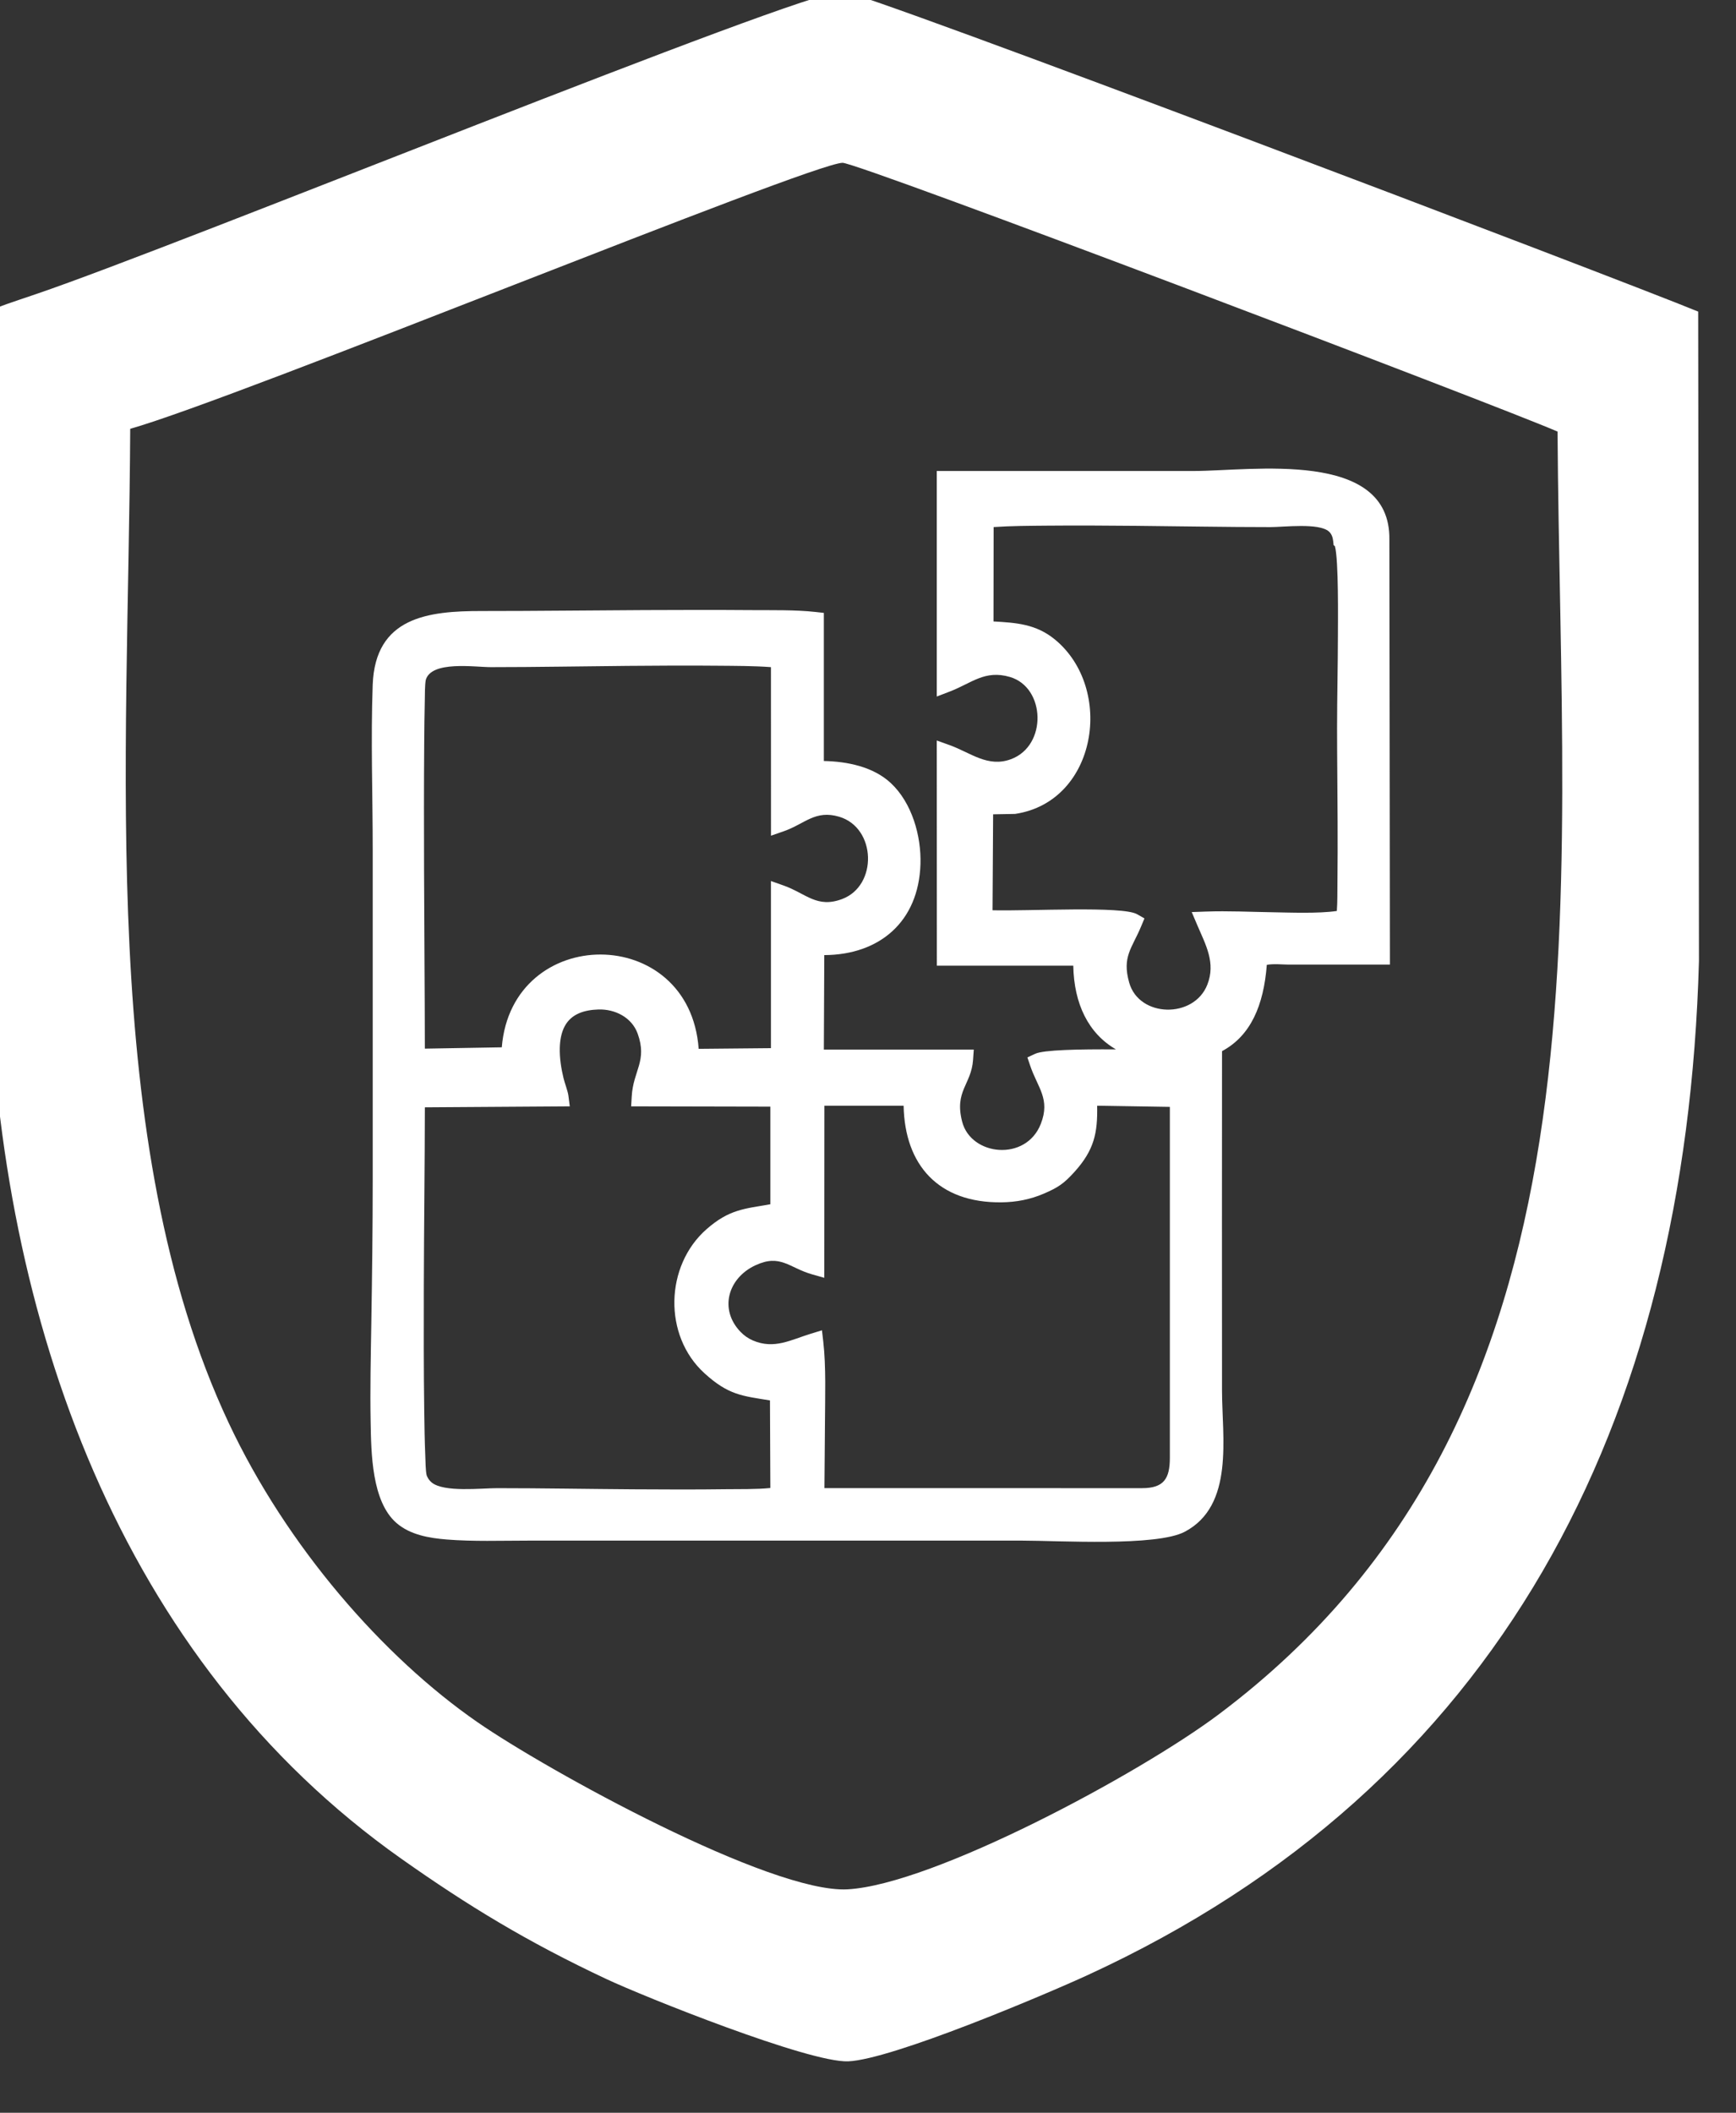
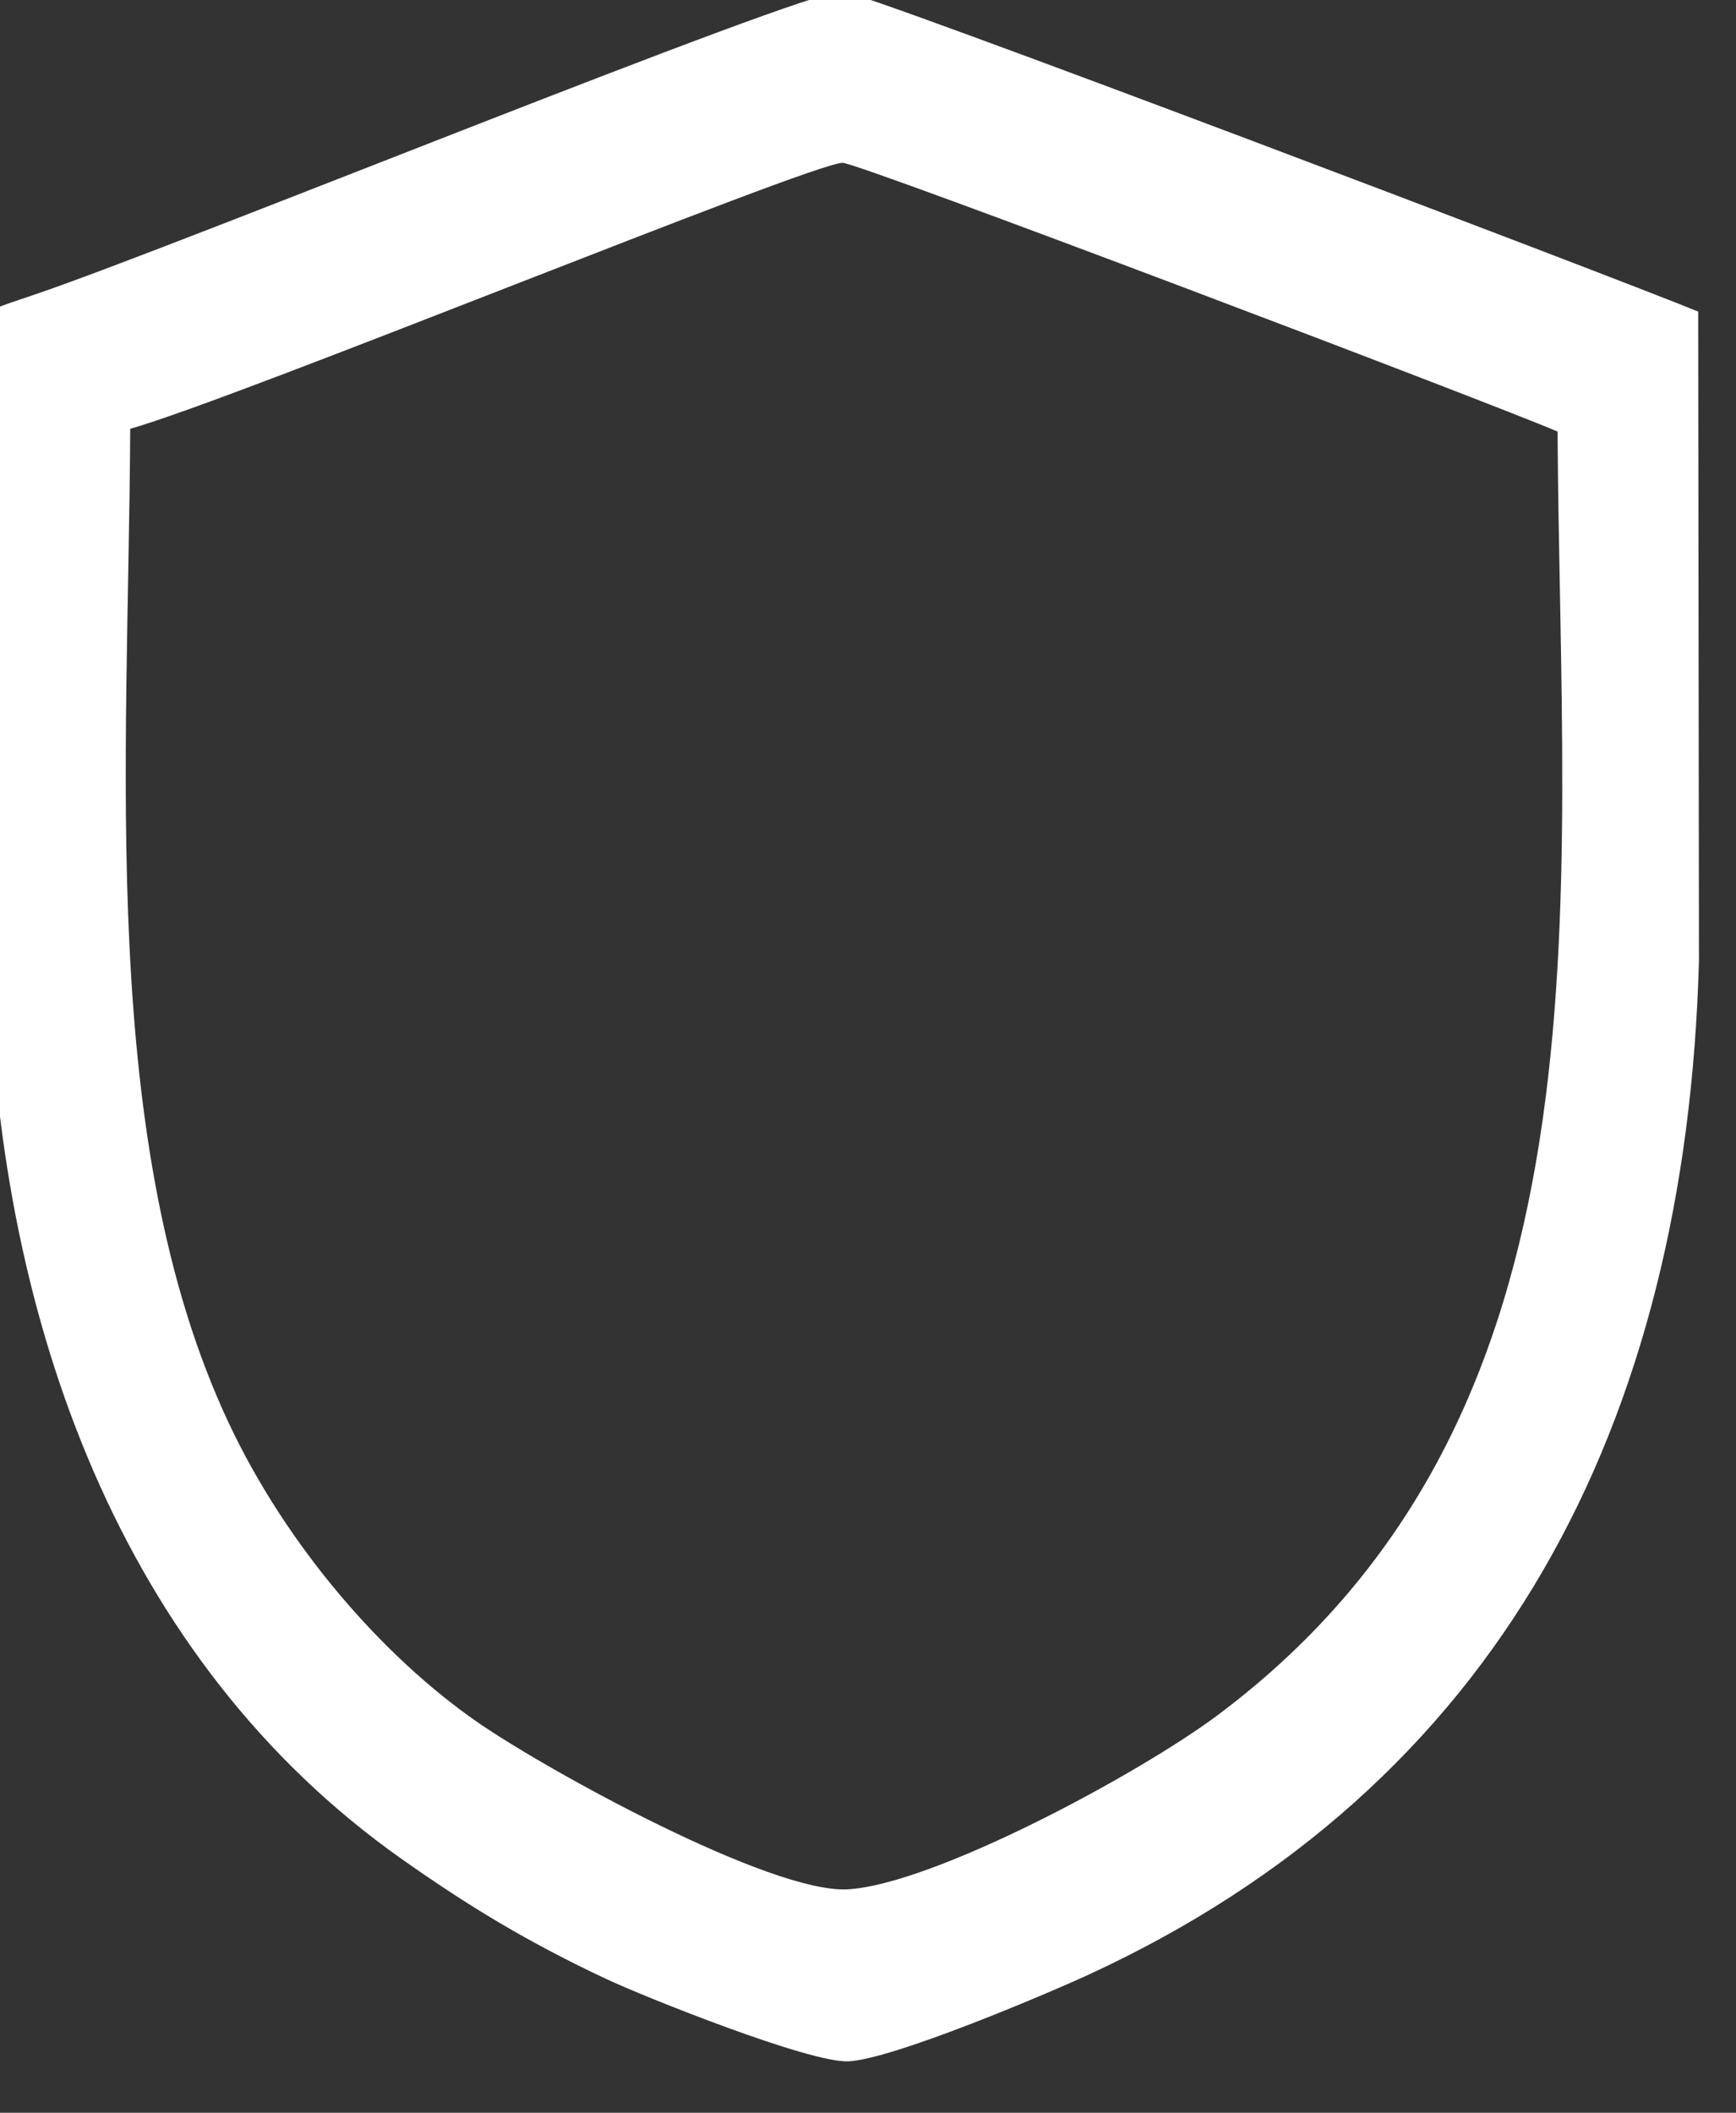
<svg xmlns="http://www.w3.org/2000/svg" width="100%" height="100%" viewBox="0 0 60 73" xml:space="preserve" style="fill-rule:evenodd;clip-rule:evenodd;stroke-linejoin:round;stroke-miterlimit:2;">
  <rect x="0" y="0" width="60" height="73" fill="#333333" stroke="none" />
  <g transform="matrix(1,0,0,1,-40.89,-24.624)">
    <g transform="matrix(0.028,0,0,0.028,0,0)">
      <g id="_2000280211632">
        <path d="M1621.09,1408.59C1755.1,1370.53 2459.26,1081.63 2500.28,1080.33C2518.97,1079.73 3308.53,1379.68 3382.94,1411.99C3386.72,2005.52 3459.31,2623.59 2964.94,2994.78C2866.69,3068.55 2612.26,3204.98 2506.67,3210.84C2411.98,3216.09 2135.84,3064.23 2049.64,3004.53C1933.28,2923.95 1814.4,2787.97 1742.63,2635.24C1580.37,2289.89 1618.9,1820.81 1621.09,1408.59ZM1445.43,1277.17C1444.15,1540.74 1438.82,1816.17 1446.85,2078.7C1460,2508.82 1608.23,2928.01 1956.07,3173.34C2038.2,3231.27 2111.08,3275.64 2208.79,3321.53C2255.18,3343.32 2459.28,3425.13 2507.42,3423.1C2561.5,3420.83 2750.69,3340.7 2802.64,3316.81C3310.17,3083.49 3541.79,2638 3557.49,2065.31L3556.54,1263.94C3456.87,1222.96 2522.34,867.89 2500.08,868.67C2444.18,870.63 1683.16,1181.73 1504.74,1242.37C1437.17,1265.34 1455.81,1257.65 1445.43,1277.17Z" style="fill:white;" />
-         <path d="M2968.8,2176.52C2968.8,2176.52 2968.78,2188.39 2968.78,2188.39C2968.57,2324.04 2968.77,2459.68 2968.77,2595.32C2968.77,2653.02 2984.24,2737.23 2922.72,2769.64C2887.88,2788 2766.91,2780.54 2722.91,2780.54L2111.59,2780.54C2078.82,2780.54 2044.27,2781.79 2011.68,2779.16C1990.07,2777.41 1966.66,2773.45 1949.74,2758.78C1919.02,2732.14 1918.59,2671.89 1917.86,2634.64C1917.08,2594.22 1918.03,2553.52 1918.68,2513.1C1919.65,2453.84 1920.43,2394.62 1920.43,2335.35L1920.43,1928.42C1920.43,1860.51 1917.95,1792.48 1920.4,1724.6C1923.43,1640.64 1989.07,1633.39 2055,1633.42C2121.75,1633.45 2188.56,1632.57 2255.33,1632.28C2299.32,1632.09 2343.34,1631.97 2387.33,1632.31C2412.38,1632.5 2441.92,1631.82 2466.69,1634.56L2477.28,1635.73L2477.28,1818.5C2506.54,1819.11 2538.29,1825.61 2559.88,1845.68C2585.99,1869.95 2597.64,1910.89 2596.55,1945.68C2594.33,2016.97 2545.85,2057.74 2477.82,2058.02L2477.29,2174.61L2662.36,2174.61L2661.46,2187.34C2659.29,2218.12 2638.12,2225.56 2648.06,2263.76C2659.02,2305.86 2726.8,2313.16 2745.1,2266.27C2757.13,2235.47 2741.19,2221.78 2731.95,2194.37L2728.53,2184.25L2738.23,2179.77C2748.68,2174.95 2791.94,2174.04 2837.86,2174.37C2803.87,2154.77 2786.03,2118.19 2785.18,2071.08L2616.78,2071.08L2616.67,1793.21L2632.59,1798.92C2658.29,1808.16 2679.58,1826.88 2708.23,1816.29C2753.33,1799.62 2750.98,1727.71 2707.01,1714.82C2675.94,1705.71 2659.75,1722.42 2632.83,1732.74L2616.68,1738.94L2616.68,1460.62L2934.23,1460.62C3004.73,1460.62 3176.84,1433.28 3175.35,1545.19L3176.02,2069.74L3051.21,2069.74C3044.02,2069.74 3032.53,2068.44 3024.06,2070.04C3020.2,2120.04 3004.21,2157.57 2968.8,2176.52ZM3110.5,2003.56C3111.34,1992.18 3111.11,1978.97 3111.24,1968.6C3111.56,1943.48 3111.53,1918.33 3111.45,1893.2C3111.33,1854.71 3110.79,1816.2 3110.79,1777.71C3110.79,1739.72 3111.78,1701.67 3111.83,1663.64C3111.85,1646 3112.83,1570.87 3108.16,1553.5L3106.5,1552.06L3106.02,1547.41C3105.55,1542.86 3104.24,1538.43 3100.72,1535.31C3088.41,1524.42 3044.99,1529.88 3028.57,1529.88C2973.29,1529.88 2917.93,1528.81 2862.65,1528.31C2826.11,1527.98 2789.56,1527.75 2753.02,1528.08C2731.37,1528.27 2708.71,1528.35 2686.85,1529.83L2686.69,1646.29C2714.47,1647.88 2739.17,1649.36 2762.56,1668.61C2835.98,1729.03 2814.84,1868.11 2714.03,1883.7L2713.23,1883.82L2686.23,1884.3L2685.51,2002.7C2731.41,2003.86 2845.73,1997.22 2863.88,2007.54L2873.03,2012.74L2868.98,2022.45C2857.56,2049.88 2845.12,2059.97 2854.21,2092.03C2866.44,2135.19 2933.95,2136.78 2950.61,2094.58C2961.3,2067.49 2948.58,2045.32 2938.16,2020.85L2931.38,2004.92L2948.68,2004.3C2976,2003.32 3004.42,2004.73 3031.82,2005.16C3051.67,2005.48 3087.88,2006.93 3110.5,2003.56ZM2904.39,2245.32L2817.39,2243.91L2814.65,2243.94C2815.28,2277.01 2811.34,2298.49 2786.13,2326.11C2773.36,2340.1 2766.36,2344.84 2748.76,2352.4C2732,2359.59 2714.9,2362.86 2696.67,2363.09C2618.51,2364.06 2577.15,2316.82 2575.75,2243.91L2477.96,2243.91L2477.83,2456.25L2462.7,2451.95C2434.5,2443.94 2423.65,2426.33 2392.65,2440.87C2358.76,2456.76 2347.87,2495.25 2374.35,2522.85C2378.72,2527.41 2383.93,2531.11 2389.76,2533.59C2416.11,2544.79 2436.37,2532.83 2461.29,2525.2L2474.96,2521.01L2476.59,2535.21C2480.12,2565.9 2478.79,2603.76 2478.66,2634.9C2478.55,2661.85 2478.13,2688.82 2478,2715.77L2870.08,2715.81C2897.05,2715.81 2904.39,2703.99 2904.39,2678.22L2904.39,2245.32ZM2411.99,1702.67C2390.79,1701.1 2368.34,1701.14 2347.51,1700.95C2310.06,1700.59 2272.59,1700.81 2235.15,1701.13C2178.89,1701.6 2122.56,1702.68 2066.31,1702.68C2046.4,1702.68 1992.68,1694.4 1985.91,1718.53C1984.7,1725.02 1984.89,1736.41 1984.72,1743.17C1984.27,1761.29 1984.1,1779.44 1983.97,1797.57C1983.58,1849.51 1983.66,1901.48 1983.8,1953.43C1983.98,2026.76 1984.7,2100.13 1984.78,2173.45L2079.74,2171.82C2092.25,2019.28 2311.5,2018.38 2322.77,2173.69L2411.98,2172.85L2411.98,1966.6L2427.87,1972.25C2455.37,1982.05 2468.72,2000.52 2499.84,1988.84C2543.97,1972.29 2542,1901.11 2496.45,1887.35C2466.67,1878.36 2453.82,1896.12 2427.84,1905.17L2412.04,1910.67L2411.99,1702.67ZM1984.79,2245.86C1984.69,2319.28 1983.7,2392.76 1983.51,2466.19C1983.37,2517.82 1983.32,2569.49 1984.02,2621.11C1984.26,2639.25 1984.56,2657.44 1985.3,2675.57C1985.55,2681.71 1985.68,2694.74 1987.03,2700.03C1988.37,2703.49 1990.31,2706.42 1993.19,2708.79C2008.34,2721.24 2054.47,2715.81 2073.86,2715.81C2129.85,2715.81 2185.93,2716.86 2241.94,2717.22C2280.24,2717.46 2318.59,2717.63 2356.89,2717.11C2370.83,2716.93 2394.43,2717.38 2411.25,2715.61L2410.78,2607.54C2376.3,2601.91 2359.6,2601.03 2329.9,2574C2278.79,2527.49 2281.25,2441.38 2332.31,2396.41C2360.42,2371.65 2379.19,2371.11 2411.26,2365.48L2411.26,2245.03L2239.42,2244.67L2240.16,2232.1C2242.03,2200.43 2259.65,2188.68 2247.45,2154.89C2240.22,2134.85 2219.46,2124.48 2198.99,2125.13C2182.26,2125.67 2165.68,2130.17 2157.34,2145.93C2153.11,2153.91 2151.6,2163.41 2151.35,2172.35C2151.01,2184.86 2153.03,2197.86 2155.98,2210C2157.41,2215.9 2161.27,2225.98 2161.96,2231.34L2163.67,2244.67L1984.79,2245.86Z" style="fill:white;" />
      </g>
    </g>
  </g>
</svg>